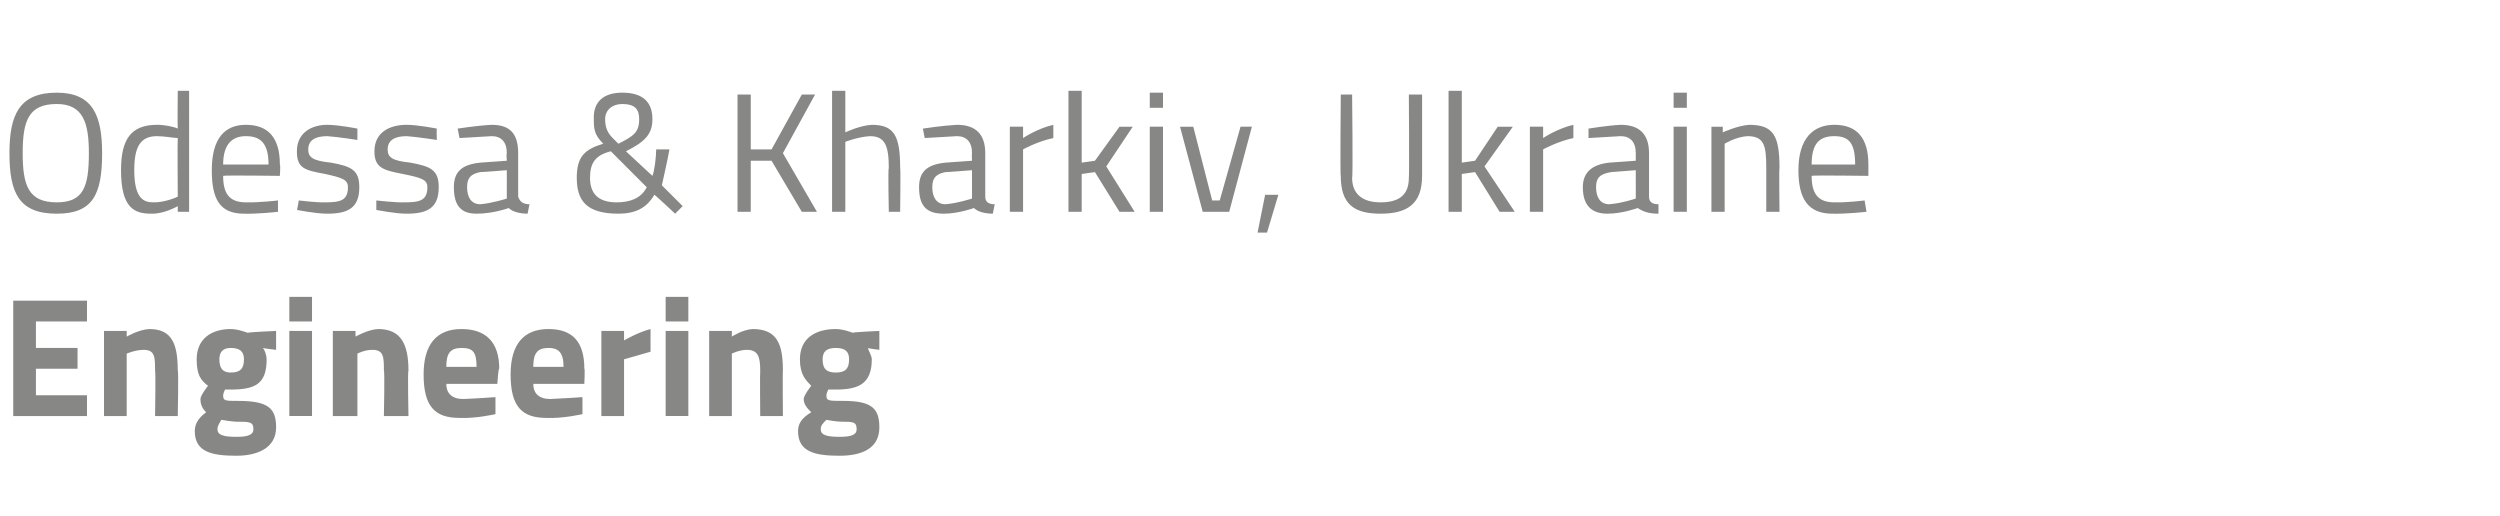
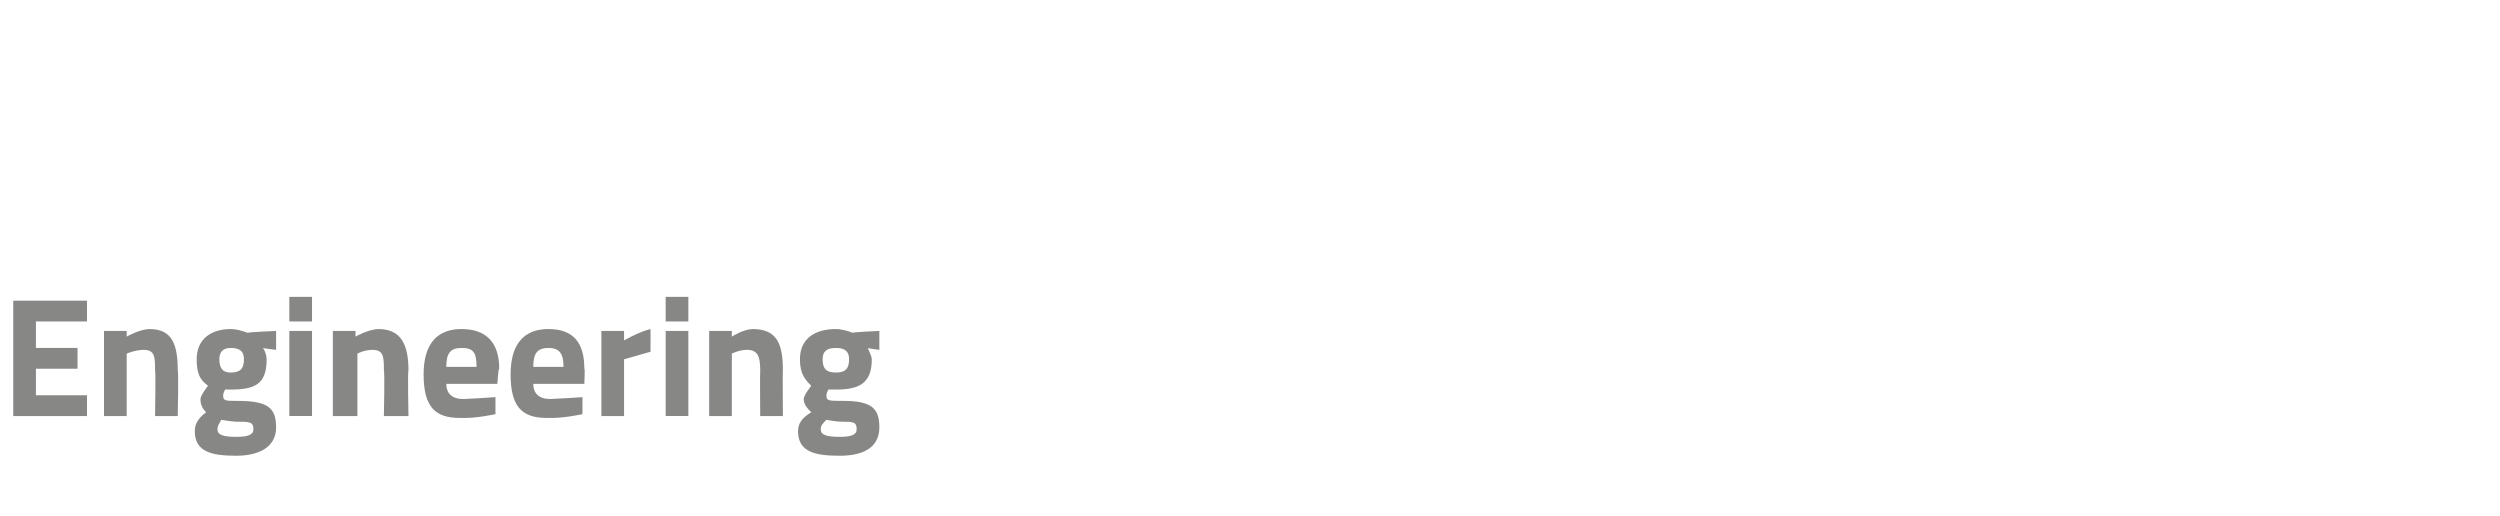
<svg xmlns="http://www.w3.org/2000/svg" version="1.1" width="132.2px" height="27.3px" viewBox="0 -5 132.2 27.3" style="top:-5px">
  <desc>Odessa &amp; Kharkiv, Ukraine Engineering</desc>
  <defs />
  <g id="Polygon29036">
    <path d="m.7 10.9h3.9v1.1H1.9v1.4h2.2v1.1H1.9v1.4h2.7v1.1H.7v-6.1zM5.5 17v-4.5h1.2v.3s.65-.38 1.2-.4c1.2 0 1.5.8 1.5 2.2c.05-.01 0 2.4 0 2.4H8.2s.04-2.38 0-2.4c0-.7 0-1.1-.6-1.1c-.45 0-.9.2-.9.2v3.3H5.5zm4.8.8c0-.4.2-.7.6-1c-.2-.2-.3-.4-.3-.7c0-.2.4-.7.4-.7c-.4-.3-.6-.6-.6-1.4c0-1.1.8-1.6 1.8-1.6c.4 0 .9.2.9.2c.05-.04 1.5-.1 1.5-.1v1s-.68-.08-.7-.1c.1.1.2.4.2.6c0 1.3-.6 1.6-1.9 1.6h-.3s-.1.2-.1.3c0 .3.1.3.8.3c1.6 0 2 .4 2 1.4c0 1.1-1 1.5-2.1 1.5c-1.3 0-2.2-.2-2.2-1.3zm1.4-.6c-.1.2-.2.3-.2.5c0 .3.3.4 1 .4c.6 0 .9-.1.9-.4c0-.4-.2-.4-.9-.4c-.2 0-.8-.1-.8-.1zm1.2-3.2c0-.4-.2-.6-.7-.6c-.4 0-.6.2-.6.6c0 .5.2.7.6.7c.5 0 .7-.2.7-.7zm2.4-1.5h1.2v4.5h-1.2v-4.5zm0-1.8h1.2v1.3h-1.2v-1.3zm2.3 6.3v-4.5h1.2v.3s.66-.38 1.2-.4c1.2 0 1.6.8 1.6 2.2c-.05-.01 0 2.4 0 2.4h-1.3s.05-2.38 0-2.4c0-.7 0-1.1-.6-1.1c-.45 0-.8.2-.8.2v3.3h-1.3zm8.6-1v.9s-1.03.24-1.9.2c-1.3 0-1.9-.6-1.9-2.3c0-1.6.7-2.4 2-2.4c1.3 0 2 .7 2 2.1c-.05-.05-.1.8-.1.8h-2.7c0 .5.3.8.9.8c.76-.03 1.7-.1 1.7-.1zm-1-1.6c0-.8-.2-1-.8-1c-.6 0-.8.3-.8 1h1.6zm5.6 1.6v.9s-1.04.24-1.9.2c-1.3 0-1.9-.6-1.9-2.3c0-1.6.7-2.4 2-2.4c1.3 0 1.9.7 1.9 2.1c.04-.05 0 .8 0 .8h-2.7c0 .5.3.8.9.8c.75-.03 1.7-.1 1.7-.1zm-1-1.6c0-.8-.3-1-.8-1c-.6 0-.8.3-.8 1h1.6zm2-1.9h1.2v.5s.76-.44 1.4-.6v1.2L33 14v3h-1.2v-4.5zm3.4 0h1.2v4.5h-1.2v-4.5zm0-1.8h1.2v1.3h-1.2v-1.3zm2.3 6.3v-4.5h1.2v.3s.58-.38 1.1-.4c1.3 0 1.6.8 1.6 2.2c-.02-.01 0 2.4 0 2.4h-1.2s-.02-2.38 0-2.4c0-.7-.1-1.1-.7-1.1c-.42 0-.8.2-.8.2v3.3h-1.2zm4.7.8c0-.4.2-.7.7-1c-.2-.2-.4-.4-.4-.7c0-.2.4-.7.4-.7c-.3-.3-.6-.6-.6-1.4c0-1.1.8-1.6 1.9-1.6c.4 0 .9.2.9.2c-.02-.04 1.4-.1 1.4-.1v1s-.64-.08-.6-.1c0 .1.2.4.2.6c0 1.3-.7 1.6-1.9 1.6h-.4s-.1.2-.1.3c0 .3.1.3.9.3c1.5 0 1.9.4 1.9 1.4c0 1.1-.9 1.5-2.1 1.5c-1.3 0-2.2-.2-2.2-1.3zm1.5-.6c-.2.2-.3.3-.3.5c0 .3.3.4 1 .4c.6 0 .9-.1.9-.4c0-.4-.2-.4-.8-.4c-.3 0-.8-.1-.8-.1zm1.2-3.2c0-.4-.2-.6-.7-.6c-.5 0-.7.2-.7.6c0 .5.2.7.7.7c.5 0 .7-.2.7-.7z" stroke="none" fill="#878786" />
  </g>
  <g id="Polygon29035">
-     <path d="m4.7 3.1C4.7 1.5 4.4.5 3 .5c-1.5 0-1.8.9-1.8 2.6c0 1.7.3 2.6 1.8 2.6c1.4 0 1.7-.8 1.7-2.6zm-4.2 0C.5 1.1 1-.1 3-.1c1.9 0 2.4 1.2 2.4 3.2c0 2.2-.5 3.2-2.4 3.2C1 6.3.5 5.2.5 3.1zM10 6.2h-.6v-.3s-.71.42-1.4.4C7.1 6.3 6.4 6 6.4 4c0-1.6.5-2.4 1.9-2.4c.4 0 .9.1 1.1.2c-.02-.04 0-2 0-2h.6v6.4zm-.6-.8s-.02-3.07 0-3.1c-.2 0-.7-.1-1.1-.1c-.9 0-1.2.6-1.2 1.8c0 1.5.5 1.7 1 1.7c.63.02 1.3-.3 1.3-.3zm5.3.2v.6s-1.04.12-1.8.1c-1.3 0-1.7-.8-1.7-2.3c0-1.7.7-2.4 1.8-2.4c1.2 0 1.8.7 1.8 2.1c.04.04 0 .6 0 .6c0 0-2.97-.04-3 0c0 .9.3 1.4 1.2 1.4c.69.02 1.7-.1 1.7-.1zm-.5-1.9c0-1.1-.4-1.5-1.2-1.5c-.7 0-1.2.4-1.2 1.5h2.4zm4.7-1.3s-1.02-.16-1.6-.2c-.6 0-1 .2-1 .7c0 .4.2.6 1.2.7c1.1.2 1.5.4 1.5 1.3c0 1.1-.6 1.4-1.7 1.4c-.6 0-1.6-.2-1.6-.2c.01.05.1-.5.1-.5c0 0 .98.12 1.4.1c.8 0 1.2-.1 1.2-.8c0-.4-.3-.5-1.2-.7c-1.1-.2-1.5-.3-1.5-1.2c0-1 .8-1.4 1.6-1.4c.6 0 1.6.2 1.6.2v.6zm4.2 0s-1.03-.16-1.6-.2c-.6 0-1 .2-1 .7c0 .4.2.6 1.2.7c1.1.2 1.5.4 1.5 1.3c0 1.1-.6 1.4-1.7 1.4c-.6 0-1.6-.2-1.6-.2v-.5s1.06.12 1.5.1c.8 0 1.2-.1 1.2-.8c0-.4-.3-.5-1.3-.7c-1-.2-1.5-.3-1.5-1.2c0-1 .8-1.4 1.7-1.4c.6 0 1.6.2 1.6.2c-.02.01 0 .6 0 .6zm4.3 3c.1.3.3.4.6.4l-.1.5c-.4 0-.8-.1-1-.3c0 0-.8.3-1.7.3c-.8 0-1.2-.4-1.2-1.4c0-.8.4-1.2 1.4-1.3l1.4-.1s-.03-.42 0-.4c0-.6-.3-.9-.8-.9l-1.7.1l-.1-.5s1.02-.16 1.8-.2c1 0 1.4.5 1.4 1.5v2.3zm-2-1.3c-.5.1-.7.3-.7.8c0 .5.2.9.7.9c.62-.05 1.4-.3 1.4-.3V4s-1.37.11-1.4.1zm9.1-2.8c0 .8-.4 1.2-1.4 1.7l1.4 1.3c.1-.2.2-1 .2-1.4h.7c-.1.6-.3 1.4-.4 1.9l1.1 1.1l-.4.4s-1.07-1.01-1.1-1c-.4.7-1 1-1.9 1c-1.7 0-2.2-.7-2.2-1.9c0-1.1.4-1.5 1.4-1.8c-.5-.5-.5-.8-.5-1.4c0-.8.5-1.3 1.5-1.3c1.1 0 1.6.5 1.6 1.4zm-.3 3.6L32.3 3c-.8.2-1.1.6-1.1 1.4c0 .8.4 1.3 1.4 1.3c.7 0 1.3-.2 1.6-.8zm-1.8-2.6l.3.3c.8-.4 1.1-.6 1.1-1.3c0-.5-.2-.8-.9-.8c-.5 0-.9.3-.9.8c0 .4.1.7.4 1zm8.4 1.2h-1.1v2.7h-.7V0h.7v2.9h1.1L42.4 0h.7l-1.7 3.1l1.8 3.1h-.8l-1.6-2.7zM44 6.2V-.2h.7v2.2s.74-.36 1.4-.4c1.2 0 1.5.6 1.5 2.3c.03-.05 0 2.3 0 2.3h-.6s-.05-2.33 0-2.3c0-1.2-.2-1.7-1-1.7c-.65.04-1.3.3-1.3.3v3.7h-.7zm8.1-.8c0 .3.2.4.5.4l-.1.5c-.4 0-.8-.1-1-.3c0 0-.8.3-1.6.3c-.9 0-1.3-.4-1.3-1.4c0-.8.4-1.2 1.4-1.3l1.4-.1s-.02-.42 0-.4c0-.6-.3-.9-.8-.9l-1.7.1l-.1-.5s1.03-.16 1.8-.2c1 0 1.5.5 1.5 1.5v2.3zM50 4.1c-.5.1-.7.3-.7.8c0 .5.2.9.7.9c.63-.05 1.4-.3 1.4-.3V4s-1.35.11-1.4.1zm3.4-2.4h.7v.6s.74-.5 1.6-.7v.7c-.85.18-1.6.6-1.6.6v3.3h-.7V1.7zm3.1 4.5V-.2h.7v3.8l.7-.1l1.3-1.8h.7l-1.4 2.1L60 6.2h-.8l-1.3-2.1l-.7.1v2h-.7zm4.3-4.5h.7v4.5h-.7V1.7zm0-1.8h.7v.8h-.7v-.8zm2.3 1.8l1 3.9h.4l1.1-3.9h.6L65 6.2h-1.4l-1.2-4.5h.7zm3.8 3.6h.7l-.6 2h-.5l.4-2zm6.1.4c1 0 1.5-.4 1.5-1.3c.03-.04 0-4.4 0-4.4h.7v4.3c0 1.5-.8 2-2.2 2c-1.4 0-2.1-.5-2.1-2c-.04.04 0-4.3 0-4.3h.6s.05 4.36 0 4.4c0 .9.6 1.3 1.5 1.3zm3.6.5V-.2h.7v3.8l.7-.1l1.2-1.8h.8l-1.5 2.1l1.6 2.4h-.8L78 4.1l-.7.1v2h-.7zm4.3-4.5h.7v.6s.74-.5 1.6-.7v.7c-.84.18-1.6.6-1.6.6v3.3h-.7V1.7zm6.3 3.7c0 .3.2.4.5.4v.5c-.5 0-.8-.1-1.1-.3c0 0-.8.3-1.6.3c-.8 0-1.3-.4-1.3-1.4c0-.8.5-1.2 1.4-1.3l1.4-.1v-.4c0-.6-.3-.9-.8-.9l-1.7.1v-.5s.96-.16 1.7-.2c1 0 1.5.5 1.5 1.5v2.3zm-2-1.3c-.6.1-.8.3-.8.8c0 .5.2.9.7.9c.66-.05 1.4-.3 1.4-.3V4l-1.3.1zm3.3-2.4h.7v4.5h-.7V1.7zm0-1.8h.7v.8h-.7v-.8zm2 6.3V1.7h.6v.3s.78-.36 1.4-.4c1.3 0 1.6.6 1.6 2.3c-.03-.05 0 2.3 0 2.3h-.7V3.9c0-1.2-.1-1.7-1-1.7c-.62.04-1.2.4-1.2.4v3.6h-.7zm8.1-.6l.1.6s-1.07.12-1.8.1c-1.3 0-1.8-.8-1.8-2.3c0-1.7.8-2.4 1.9-2.4c1.2 0 1.8.7 1.8 2.1v.6s-3-.04-3 0c0 .9.3 1.4 1.2 1.4c.66.02 1.6-.1 1.6-.1zm-.5-1.9c0-1.1-.3-1.5-1.1-1.5c-.8 0-1.2.4-1.2 1.5h2.3z" stroke="none" fill="#878786" />
-   </g>
+     </g>
</svg>